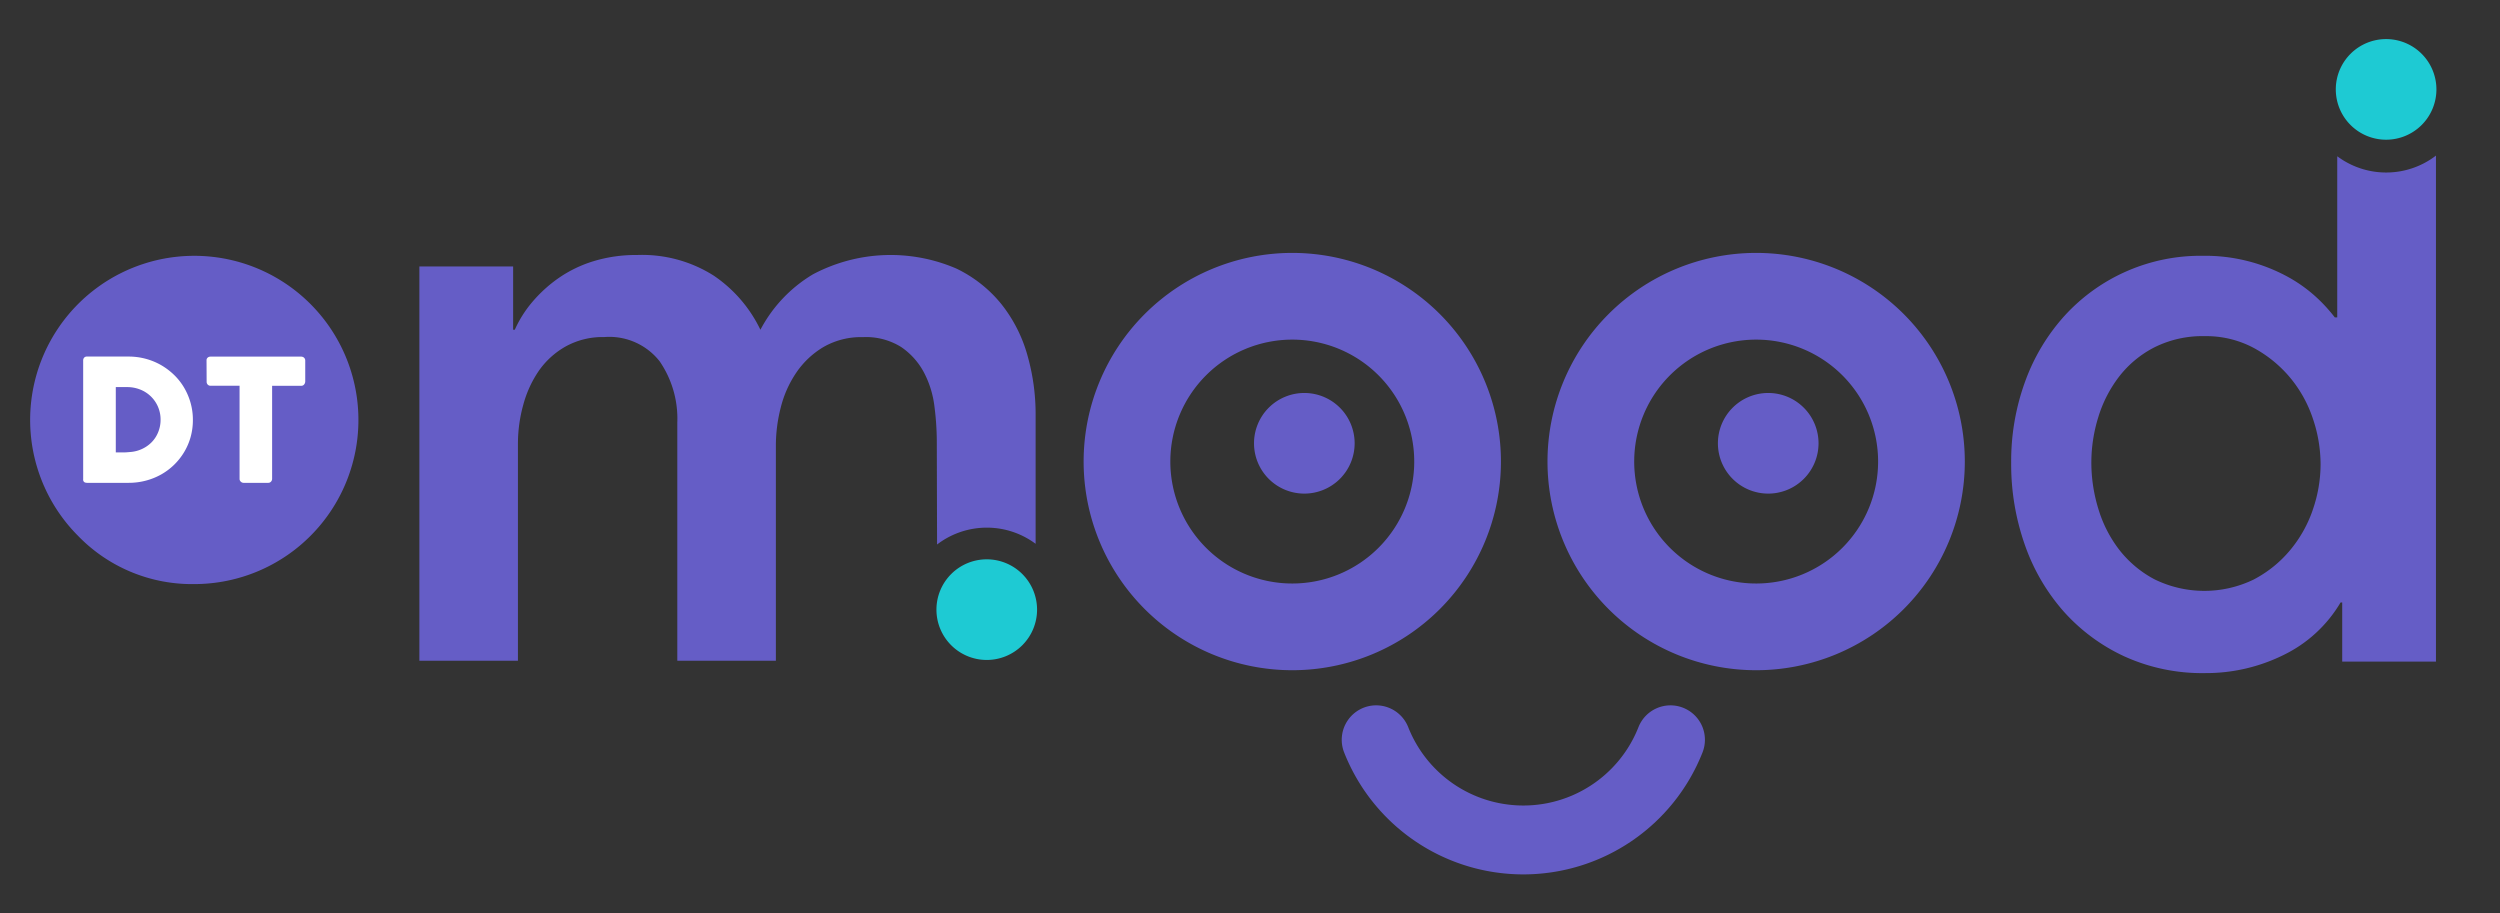
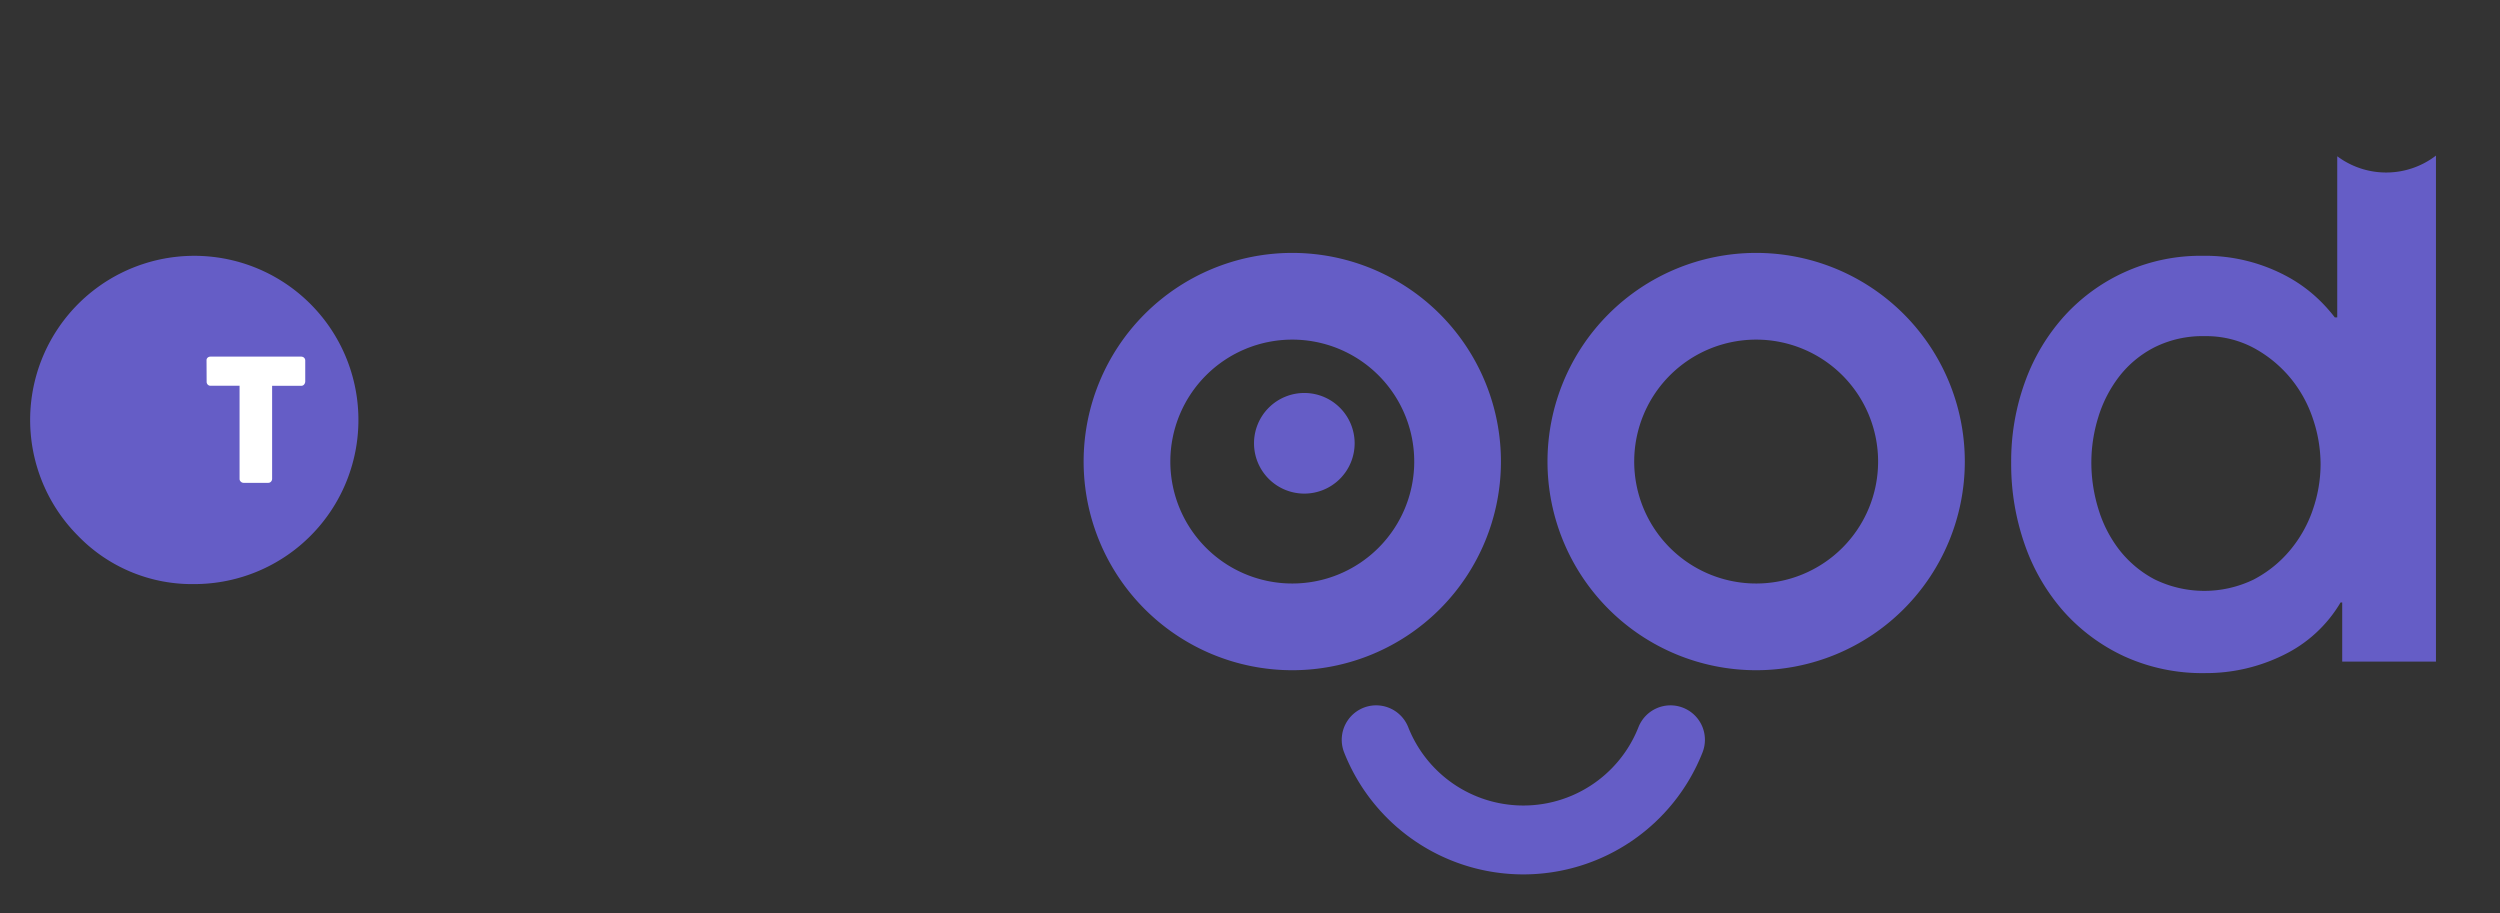
<svg xmlns="http://www.w3.org/2000/svg" width="104" height="38" viewBox="0 0 104 38">
  <rect x="0" y="0" width="104" height="38" fill="#333333" stroke="none" />
  <defs>
    <clipPath id="clip-Dtmood-logo">
      <rect width="104" height="38" />
    </clipPath>
  </defs>
  <g id="Dtmood-logo" clip-path="url(#clip-Dtmood-logo)">
    <g id="Grupo_4" data-name="Grupo 4" transform="translate(-87.322 -111.207)">
      <path id="Trazado_6" data-name="Trazado 6" d="M508.15,136.74v6.7h-.1a6.607,6.607,0,0,0-.786-.855,6.053,6.053,0,0,0-1.145-.82,7.173,7.173,0,0,0-3.571-.889,7.652,7.652,0,0,0-5.741,2.495,8.261,8.261,0,0,0-1.64,2.734,9.679,9.679,0,0,0-.581,3.383,10.093,10.093,0,0,0,.564,3.4,8.332,8.332,0,0,0,1.606,2.768,7.726,7.726,0,0,0,2.529,1.88,7.811,7.811,0,0,0,3.366.7,7.266,7.266,0,0,0,3.263-.752,5.582,5.582,0,0,0,2.375-2.187h.068v2.461h3.9V136.708a3.4,3.4,0,0,1-4.1.032Zm-1.019,14.709a5.29,5.29,0,0,1-.957,1.692,4.944,4.944,0,0,1-1.521,1.213,4.71,4.71,0,0,1-4.1-.017,4.55,4.55,0,0,1-1.47-1.23,5.256,5.256,0,0,1-.872-1.708,6.551,6.551,0,0,1-.29-1.914,6.387,6.387,0,0,1,.29-1.9,5.3,5.3,0,0,1,.872-1.692,4.372,4.372,0,0,1,1.47-1.213,4.461,4.461,0,0,1,2.085-.461,4.191,4.191,0,0,1,2.016.478,5.187,5.187,0,0,1,1.521,1.23,5.261,5.261,0,0,1,.957,1.709,5.929,5.929,0,0,1,.325,1.914A5.772,5.772,0,0,1,507.13,151.448Z" transform="translate(-323.599 -19.028)" fill="#655dc6" />
-       <path id="Trazado_7" data-name="Trazado 7" d="M563.2,117.019a2.093,2.093,0,1,0-2.093-2.093A2.093,2.093,0,0,0,563.2,117.019Z" transform="translate(-376.616 0)" fill="#1ecad3" />
-       <path id="Trazado_8" data-name="Trazado 8" d="M189.946,169.676a3.4,3.4,0,0,1,4.1-.029v-5.385a8.935,8.935,0,0,0-.342-2.461,6.02,6.02,0,0,0-1.077-2.119,5.43,5.43,0,0,0-1.879-1.486,6.9,6.9,0,0,0-5.964.239,5.86,5.86,0,0,0-2.187,2.307,5.682,5.682,0,0,0-1.948-2.256,5.557,5.557,0,0,0-3.178-.854,6.042,6.042,0,0,0-1.811.256,5.212,5.212,0,0,0-1.453.7,5.739,5.739,0,0,0-1.093.991,4.853,4.853,0,0,0-.735,1.162h-.069v-2.631h-3.9v16.4h4.1v-9.022a6.058,6.058,0,0,1,.222-1.623,4.622,4.622,0,0,1,.649-1.418,3.377,3.377,0,0,1,1.111-1.008,3.169,3.169,0,0,1,1.606-.393,2.663,2.663,0,0,1,2.307,1.008,4.212,4.212,0,0,1,.735,2.546v9.91h4.1V165.56a6.393,6.393,0,0,1,.205-1.589,4.525,4.525,0,0,1,.649-1.452,3.577,3.577,0,0,1,1.128-1.06,3.129,3.129,0,0,1,1.64-.41,2.762,2.762,0,0,1,1.589.41,2.956,2.956,0,0,1,.94,1.042,4.075,4.075,0,0,1,.444,1.418,11.636,11.636,0,0,1,.1,1.5Z" transform="translate(-63.642 -35.817)" fill="#655dc6" />
-       <path id="Trazado_9" data-name="Trazado 9" d="M276.438,220.221a2.093,2.093,0,1,0,2.093,2.093A2.093,2.093,0,0,0,276.438,220.221Z" transform="translate(-148.067 -85.746)" fill="#1ecad3" />
      <path id="Trazado_10" data-name="Trazado 10" d="M341.52,185.882a2.093,2.093,0,1,0,2.093,2.093A2.093,2.093,0,0,0,341.52,185.882Z" transform="translate(-199.938 -58.327)" fill="#655dc6" />
      <path id="Trazado_11" data-name="Trazado 11" d="M313.193,157.217a8.68,8.68,0,1,0,8.68,8.68A8.68,8.68,0,0,0,313.193,157.217Zm0,13.753a5.073,5.073,0,1,1,5.073-5.073A5.073,5.073,0,0,1,313.193,170.97Z" transform="translate(-172.112 -35.489)" fill="#655dc6" />
-       <path id="Trazado_12" data-name="Trazado 12" d="M436.583,185.882a2.093,2.093,0,1,0,2.093,2.093A2.093,2.093,0,0,0,436.583,185.882Z" transform="translate(-275.703 -58.327)" fill="#655dc6" />
      <path id="Trazado_13" data-name="Trazado 13" d="M408.257,157.217a8.68,8.68,0,1,0,8.68,8.68A8.68,8.68,0,0,0,408.257,157.217Zm0,13.753a5.073,5.073,0,1,1,5.073-5.073A5.073,5.073,0,0,1,408.257,170.97Z" transform="translate(-247.879 -35.489)" fill="#655dc6" />
      <g id="Grupo_3" data-name="Grupo 3" transform="translate(88.566 121.832)">
        <path id="Trazado_14" data-name="Trazado 14" d="M90.571,169.3a6.828,6.828,0,1,1,4.838,2.005A6.592,6.592,0,0,1,90.571,169.3Z" transform="translate(-88.566 -157.632)" fill="#655dc6" />
-         <path id="Trazado_15" data-name="Trazado 15" d="M104.045,180.991a2.624,2.624,0,0,1-.094.712,2.553,2.553,0,0,1-.27.629,2.607,2.607,0,0,1-.959.932,2.715,2.715,0,0,1-.64.256,2.782,2.782,0,0,1-.712.09H99.642a.22.22,0,0,1-.112-.028.127.127,0,0,1-.049-.12v-4.939a.175.175,0,0,1,.04-.12.152.152,0,0,1,.121-.046h1.728a2.719,2.719,0,0,1,.71.092,2.688,2.688,0,0,1,.638.261,2.75,2.75,0,0,1,.541.407,2.511,2.511,0,0,1,.419.53,2.657,2.657,0,0,1,.27.633A2.585,2.585,0,0,1,104.045,180.991Zm-3.207-1.365v2.719h.294q.081,0,.158-.005l.154-.013a1.4,1.4,0,0,0,.491-.129,1.366,1.366,0,0,0,.4-.283,1.281,1.281,0,0,0,.266-.412,1.356,1.356,0,0,0,.1-.516,1.335,1.335,0,0,0-.11-.546,1.334,1.334,0,0,0-.743-.714,1.455,1.455,0,0,0-.541-.1Z" transform="translate(-97.265 -174.149)" fill="#fff" />
        <path id="Trazado_16" data-name="Trazado 16" d="M124.762,178.529a.143.143,0,0,1,.047-.113.169.169,0,0,1,.117-.042H128.7a.177.177,0,0,1,.112.039.159.159,0,0,1,.056.116v.878a.2.2,0,0,1-.044.122.146.146,0,0,1-.124.058h-1.21v3.871a.17.17,0,0,1-.045.115.151.151,0,0,1-.119.051H126.3a.164.164,0,0,1-.112-.048.153.153,0,0,1-.052-.119v-3.871h-1.206a.162.162,0,0,1-.117-.046.178.178,0,0,1-.047-.134Z" transform="translate(-117.414 -174.163)" fill="#fff" />
      </g>
      <path id="Trazado_17" data-name="Trazado 17" d="M358.835,250.465a1.434,1.434,0,0,0-1.333,1.959,8.013,8.013,0,0,0,14.909,0,1.432,1.432,0,0,0-.807-1.858h0a1.432,1.432,0,0,0-1.858.807,5.148,5.148,0,0,1-9.578,0,1.436,1.436,0,0,0-1.332-.908Z" transform="translate(-214.264 -109.916)" fill="#655dc6" />
    </g>
  </g>
</svg>